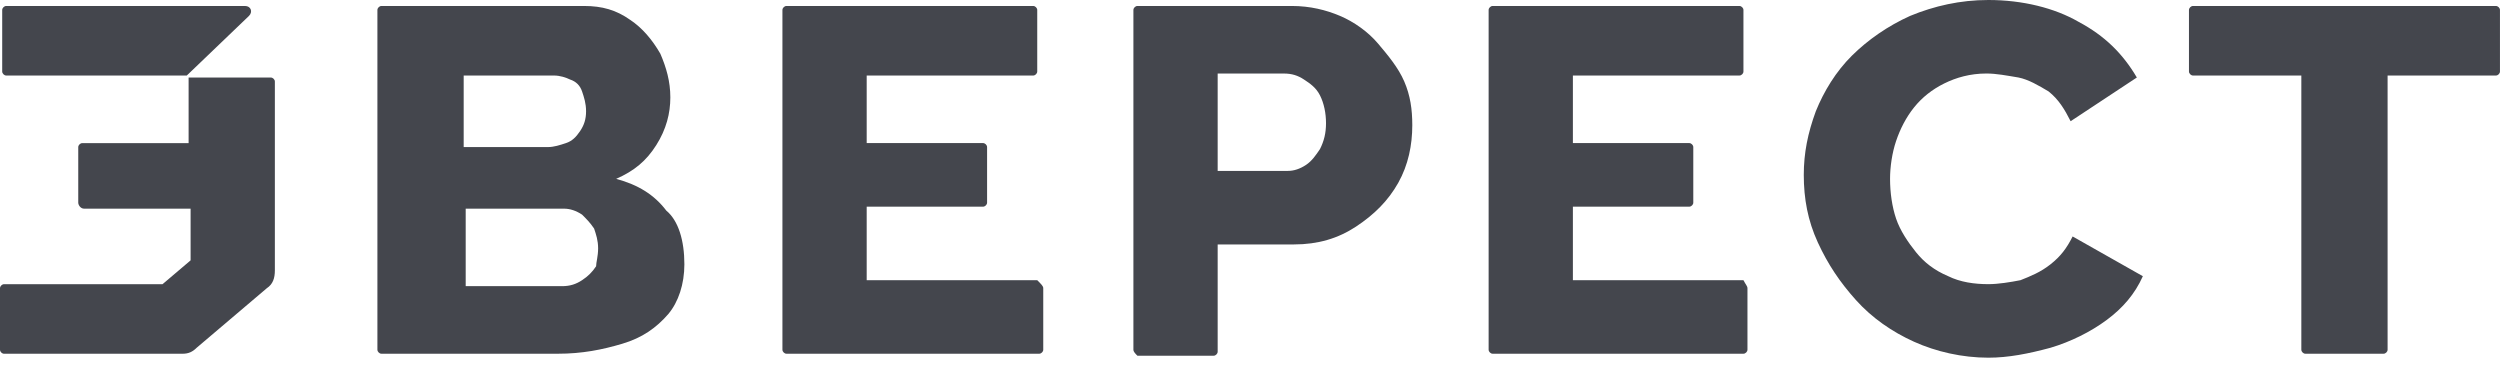
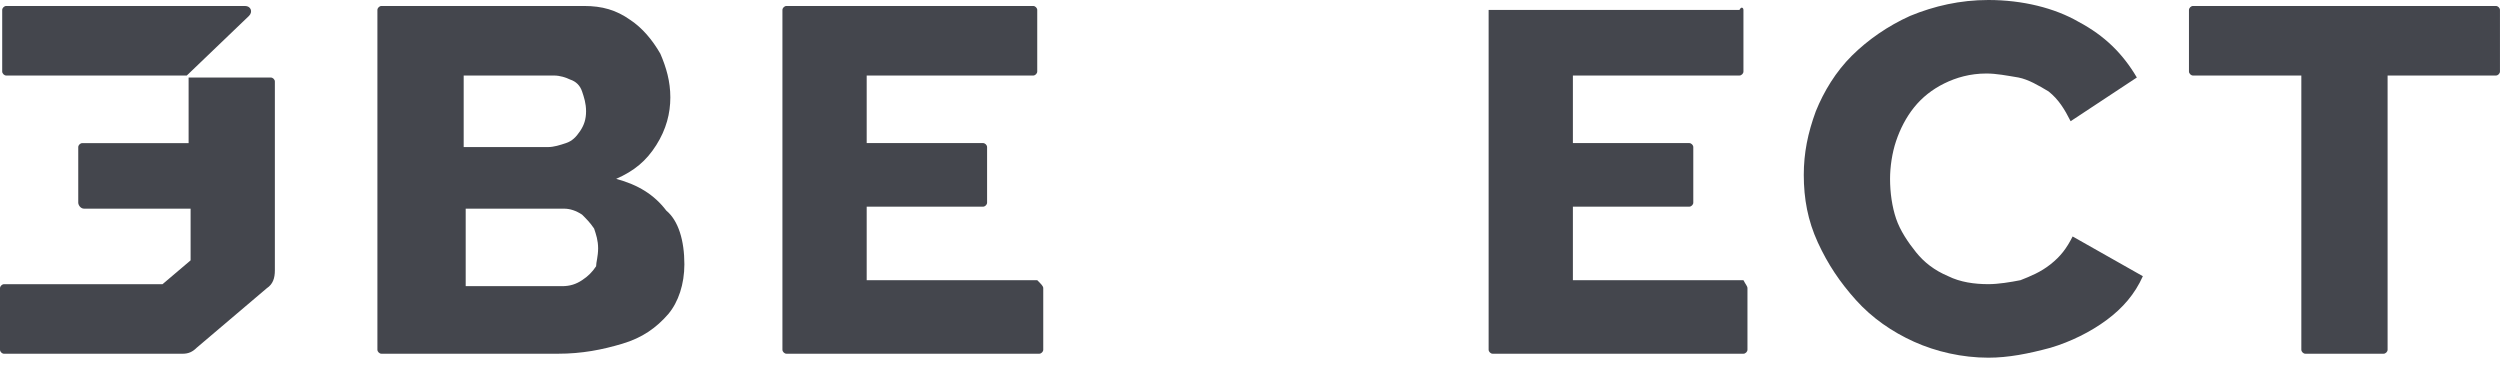
<svg xmlns="http://www.w3.org/2000/svg" width="133" height="20" viewBox="0 0 133 20" fill="none">
  <path d="M36.409 14.061C36.409 15.118 36.089 16.069 35.556 16.704C34.915 17.444 34.168 17.972 33.1 18.289C32.033 18.606 30.966 18.818 29.685 18.818H20.292C20.185 18.818 20.078 18.712 20.078 18.606V0.529C20.078 0.424 20.185 0.318 20.292 0.318H31.072C32.033 0.318 32.78 0.529 33.527 1.058C34.168 1.481 34.702 2.115 35.129 2.855C35.449 3.595 35.662 4.335 35.662 5.181C35.662 6.026 35.449 6.872 34.915 7.718C34.381 8.564 33.741 9.092 32.78 9.515C33.954 9.832 34.808 10.361 35.449 11.206C36.089 11.735 36.409 12.792 36.409 14.061ZM24.668 3.912V7.824H29.151C29.471 7.824 29.791 7.718 30.112 7.612C30.432 7.506 30.645 7.295 30.859 6.978C31.072 6.661 31.179 6.344 31.179 5.921C31.179 5.498 31.072 5.181 30.966 4.864C30.859 4.546 30.645 4.335 30.325 4.229C30.112 4.124 29.791 4.018 29.471 4.018H24.668V3.912ZM31.82 13.215C31.82 12.792 31.713 12.475 31.606 12.158C31.393 11.841 31.179 11.629 30.966 11.418C30.645 11.206 30.325 11.101 30.005 11.101H24.775V15.224H29.898C30.325 15.224 30.645 15.118 30.966 14.906C31.286 14.695 31.499 14.484 31.713 14.166C31.713 13.955 31.82 13.638 31.82 13.215Z" fill="#44464D" />
  <path d="M55.501 15.329V18.606C55.501 18.712 55.395 18.818 55.288 18.818H41.839C41.732 18.818 41.625 18.712 41.625 18.606V0.529C41.625 0.424 41.732 0.318 41.839 0.318H54.968C55.074 0.318 55.181 0.424 55.181 0.529V3.806C55.181 3.912 55.074 4.018 54.968 4.018H46.108V7.612H52.299C52.406 7.612 52.513 7.718 52.513 7.824V10.784C52.513 10.889 52.406 10.995 52.299 10.995H46.108V14.906H55.181C55.395 15.118 55.501 15.224 55.501 15.329Z" fill="#44464D" />
-   <path d="M60.297 18.606V0.529C60.297 0.424 60.404 0.318 60.51 0.318H68.729C69.69 0.318 70.544 0.529 71.291 0.846C72.038 1.164 72.785 1.692 73.319 2.326C73.853 2.961 74.387 3.595 74.707 4.335C75.027 5.075 75.134 5.815 75.134 6.661C75.134 7.718 74.92 8.775 74.387 9.726C73.853 10.678 73.106 11.418 72.145 12.052C71.184 12.686 70.117 13.004 68.836 13.004H64.78V18.712C64.78 18.818 64.673 18.924 64.567 18.924H60.51C60.404 18.818 60.297 18.712 60.297 18.606ZM64.78 9.092H68.516C68.836 9.092 69.156 8.986 69.477 8.775C69.797 8.564 70.01 8.246 70.224 7.929C70.437 7.506 70.544 7.084 70.544 6.555C70.544 6.026 70.437 5.498 70.224 5.075C70.01 4.652 69.69 4.441 69.37 4.229C69.05 4.018 68.729 3.912 68.302 3.912H64.78V9.092Z" fill="#44464D" />
-   <path d="M92.965 15.329V18.606C92.965 18.712 92.858 18.818 92.751 18.818H79.409C79.302 18.818 79.195 18.712 79.195 18.606V0.529C79.195 0.424 79.302 0.318 79.409 0.318H92.538C92.645 0.318 92.751 0.424 92.751 0.529V3.806C92.751 3.912 92.645 4.018 92.538 4.018H83.678V7.612H89.869C89.976 7.612 90.083 7.718 90.083 7.824V10.784C90.083 10.889 89.976 10.995 89.869 10.995H83.678V14.906H92.751C92.858 15.118 92.965 15.224 92.965 15.329Z" fill="#44464D" />
+   <path d="M92.965 15.329V18.606C92.965 18.712 92.858 18.818 92.751 18.818H79.409C79.302 18.818 79.195 18.712 79.195 18.606V0.529H92.538C92.645 0.318 92.751 0.424 92.751 0.529V3.806C92.751 3.912 92.645 4.018 92.538 4.018H83.678V7.612H89.869C89.976 7.612 90.083 7.718 90.083 7.824V10.784C90.083 10.889 89.976 10.995 89.869 10.995H83.678V14.906H92.751C92.858 15.118 92.965 15.224 92.965 15.329Z" fill="#44464D" />
  <path d="M95.961 9.303C95.961 8.14 96.174 7.083 96.601 5.92C97.028 4.863 97.669 3.806 98.523 2.96C99.377 2.114 100.444 1.374 101.618 0.846C102.899 0.317 104.287 0 105.781 0C107.596 0 109.304 0.423 110.584 1.163C111.972 1.903 112.933 2.854 113.68 4.123L110.157 6.449C109.837 5.814 109.517 5.286 108.983 4.863C108.45 4.546 107.916 4.229 107.382 4.123C106.742 4.017 106.208 3.911 105.674 3.911C104.82 3.911 104.073 4.123 103.433 4.44C102.792 4.757 102.259 5.18 101.832 5.709C101.405 6.237 101.084 6.871 100.871 7.506C100.658 8.14 100.551 8.88 100.551 9.514C100.551 10.254 100.658 10.994 100.871 11.629C101.084 12.263 101.511 12.897 101.938 13.426C102.365 13.954 102.899 14.377 103.646 14.694C104.287 15.011 105.034 15.117 105.781 15.117C106.315 15.117 106.955 15.011 107.489 14.906C108.023 14.694 108.556 14.483 109.09 14.06C109.624 13.637 109.944 13.214 110.264 12.58L114 14.694C113.573 15.646 112.933 16.386 112.079 17.02C111.225 17.654 110.157 18.183 109.09 18.5C107.916 18.817 106.848 19.029 105.781 19.029C104.393 19.029 103.006 18.711 101.832 18.183C100.658 17.654 99.59 16.914 98.736 15.963C97.882 15.011 97.242 14.06 96.708 12.897C96.174 11.734 95.961 10.571 95.961 9.303Z" fill="#44464D" />
  <path d="M132.784 4.018H127.02V18.606C127.02 18.712 126.914 18.818 126.807 18.818H122.644C122.537 18.818 122.431 18.712 122.431 18.606V4.018H116.667C116.56 4.018 116.453 3.912 116.453 3.806V0.529C116.453 0.424 116.56 0.318 116.667 0.318H132.784C132.891 0.318 132.998 0.424 132.998 0.529V3.806C132.998 3.912 132.891 4.018 132.784 4.018Z" fill="#44464D" />
  <path d="M0.331 4.018H9.937L13.246 0.846C13.46 0.635 13.353 0.318 13.033 0.318H0.331C0.224 0.318 0.117 0.424 0.117 0.529V3.806C0.117 3.912 0.224 4.018 0.331 4.018Z" fill="#44464D" />
  <path d="M10.034 4.231V7.614H4.376C4.27 7.614 4.163 7.719 4.163 7.825V10.785C4.163 10.891 4.27 11.102 4.483 11.102H10.14V13.851L8.646 15.119H0.213C0.107 15.119 0 15.225 0 15.331V18.608C0 18.714 0.107 18.819 0.213 18.819H9.713C10.034 18.819 10.247 18.714 10.461 18.502L14.197 15.331C14.517 15.119 14.623 14.802 14.623 14.379V4.336C14.623 4.231 14.517 4.125 14.41 4.125H10.034V4.231Z" fill="#44464D" />
</svg>